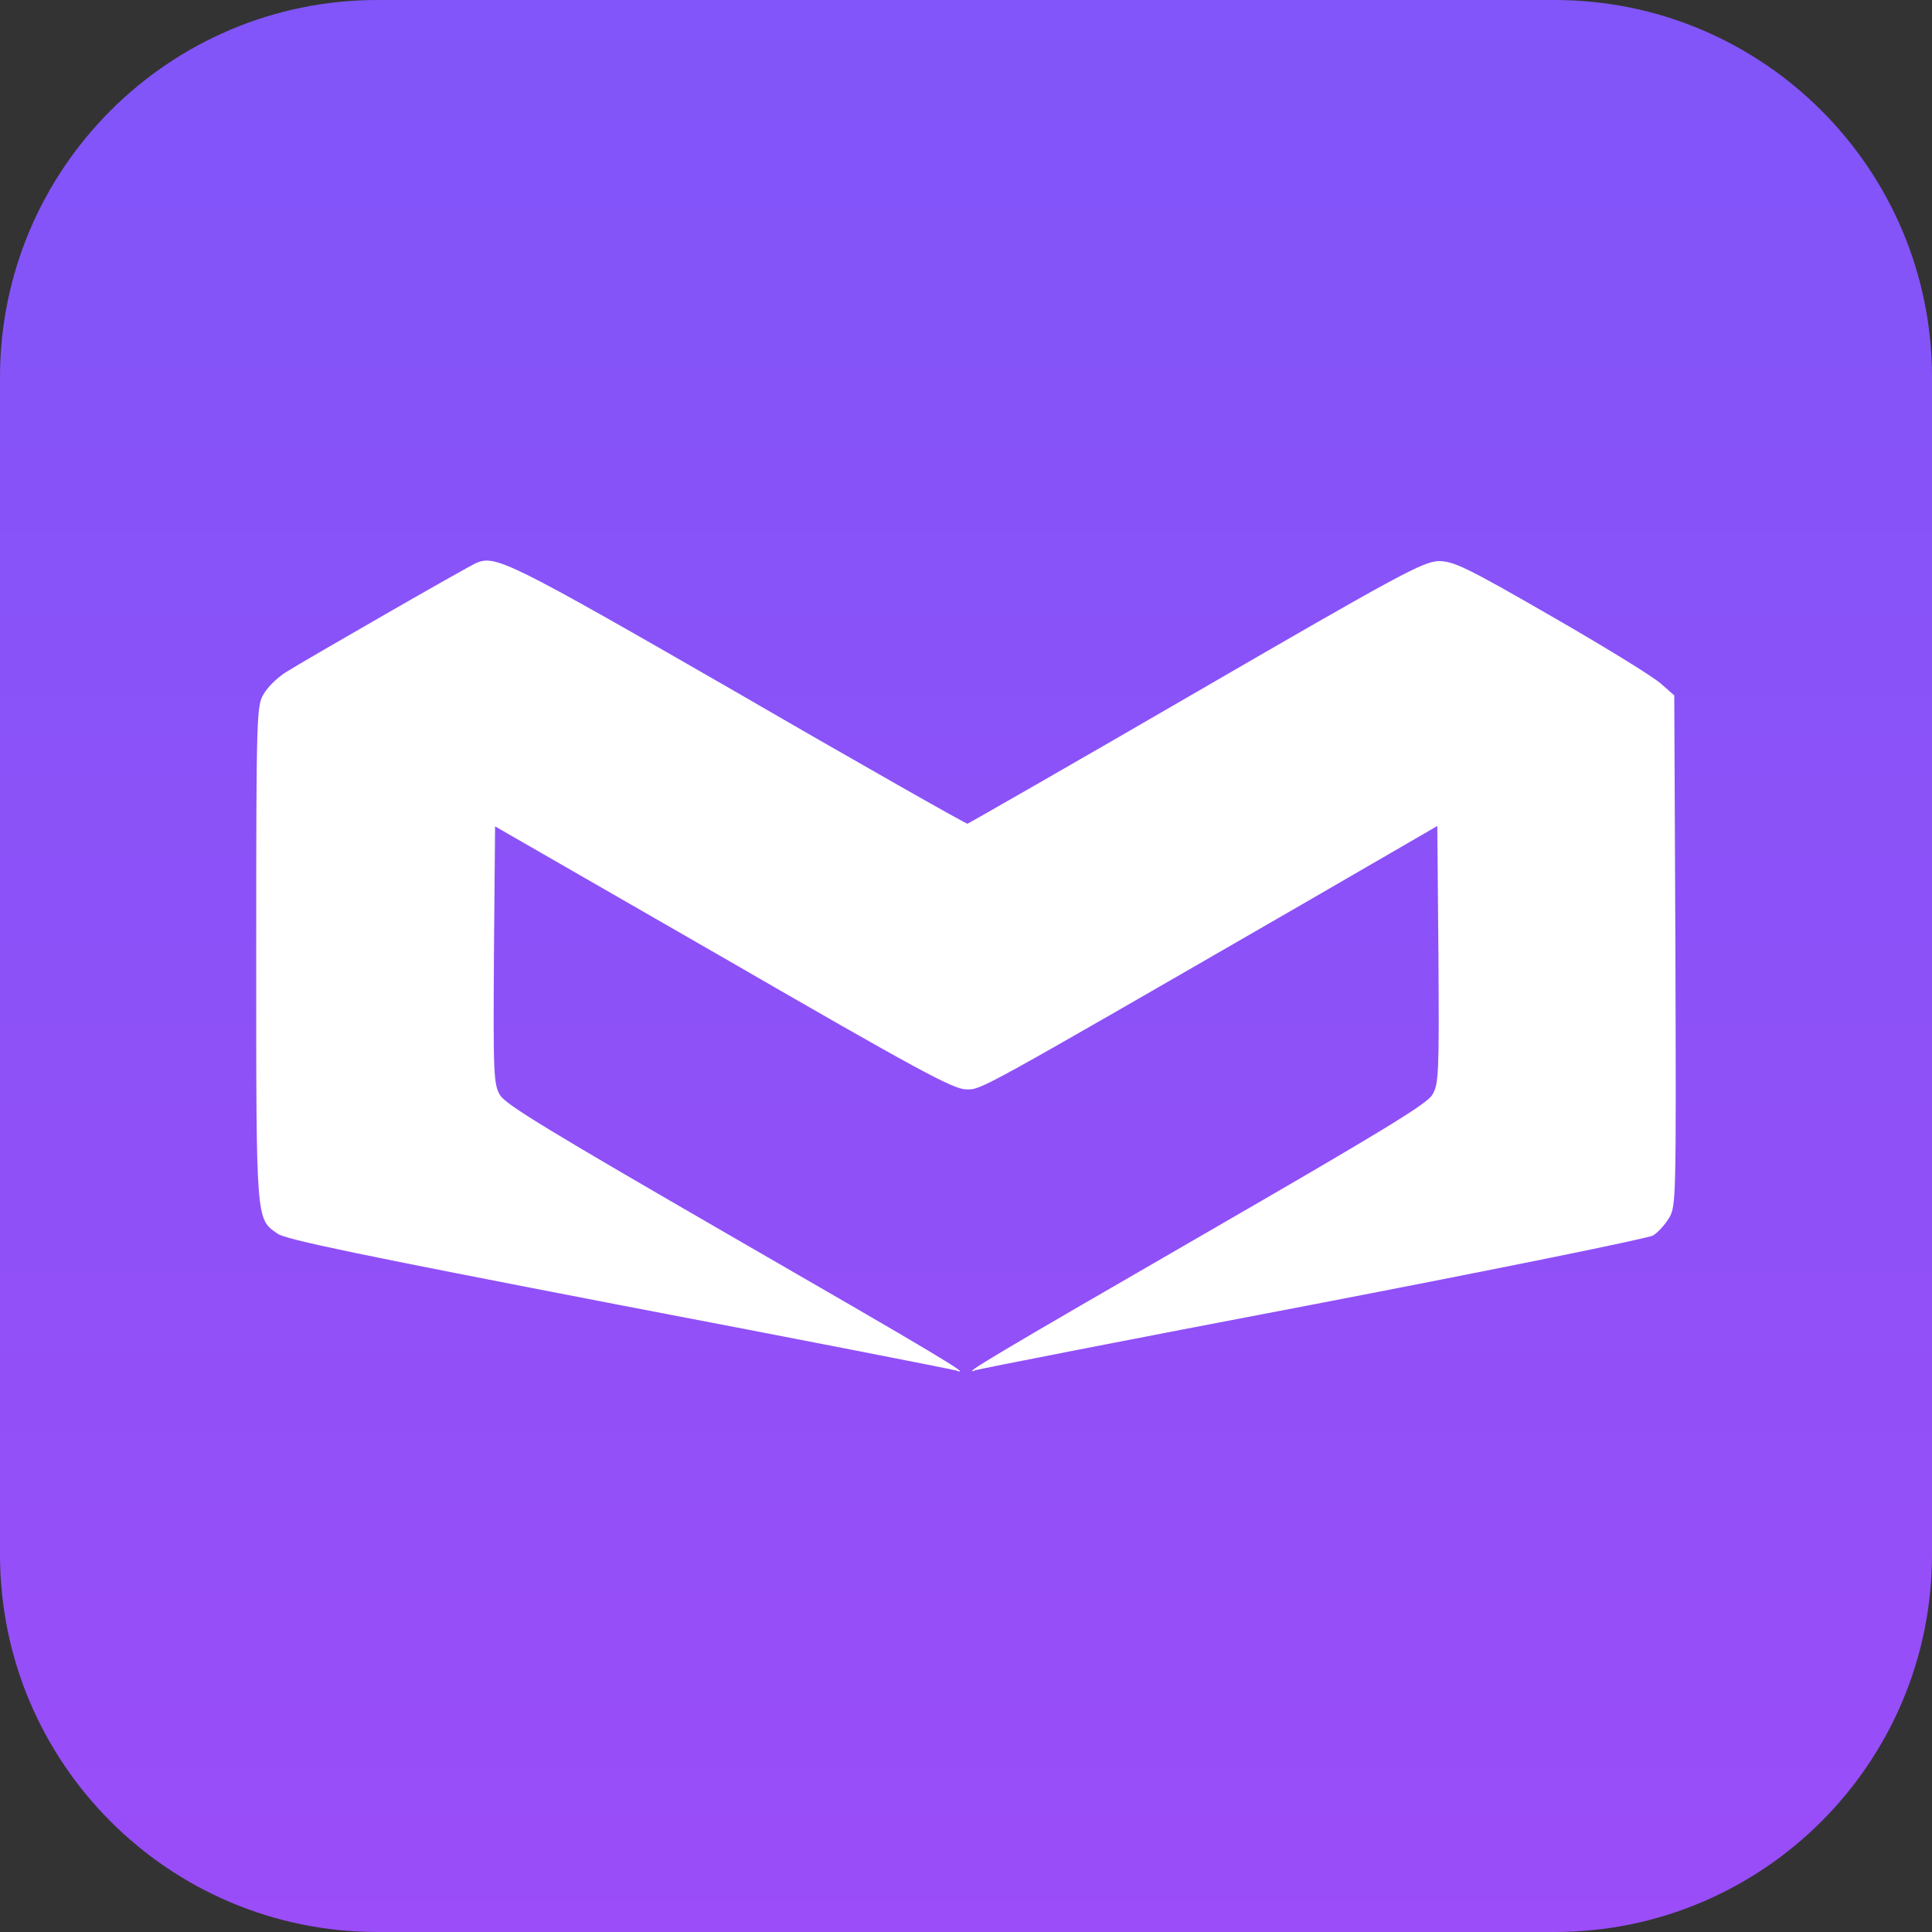
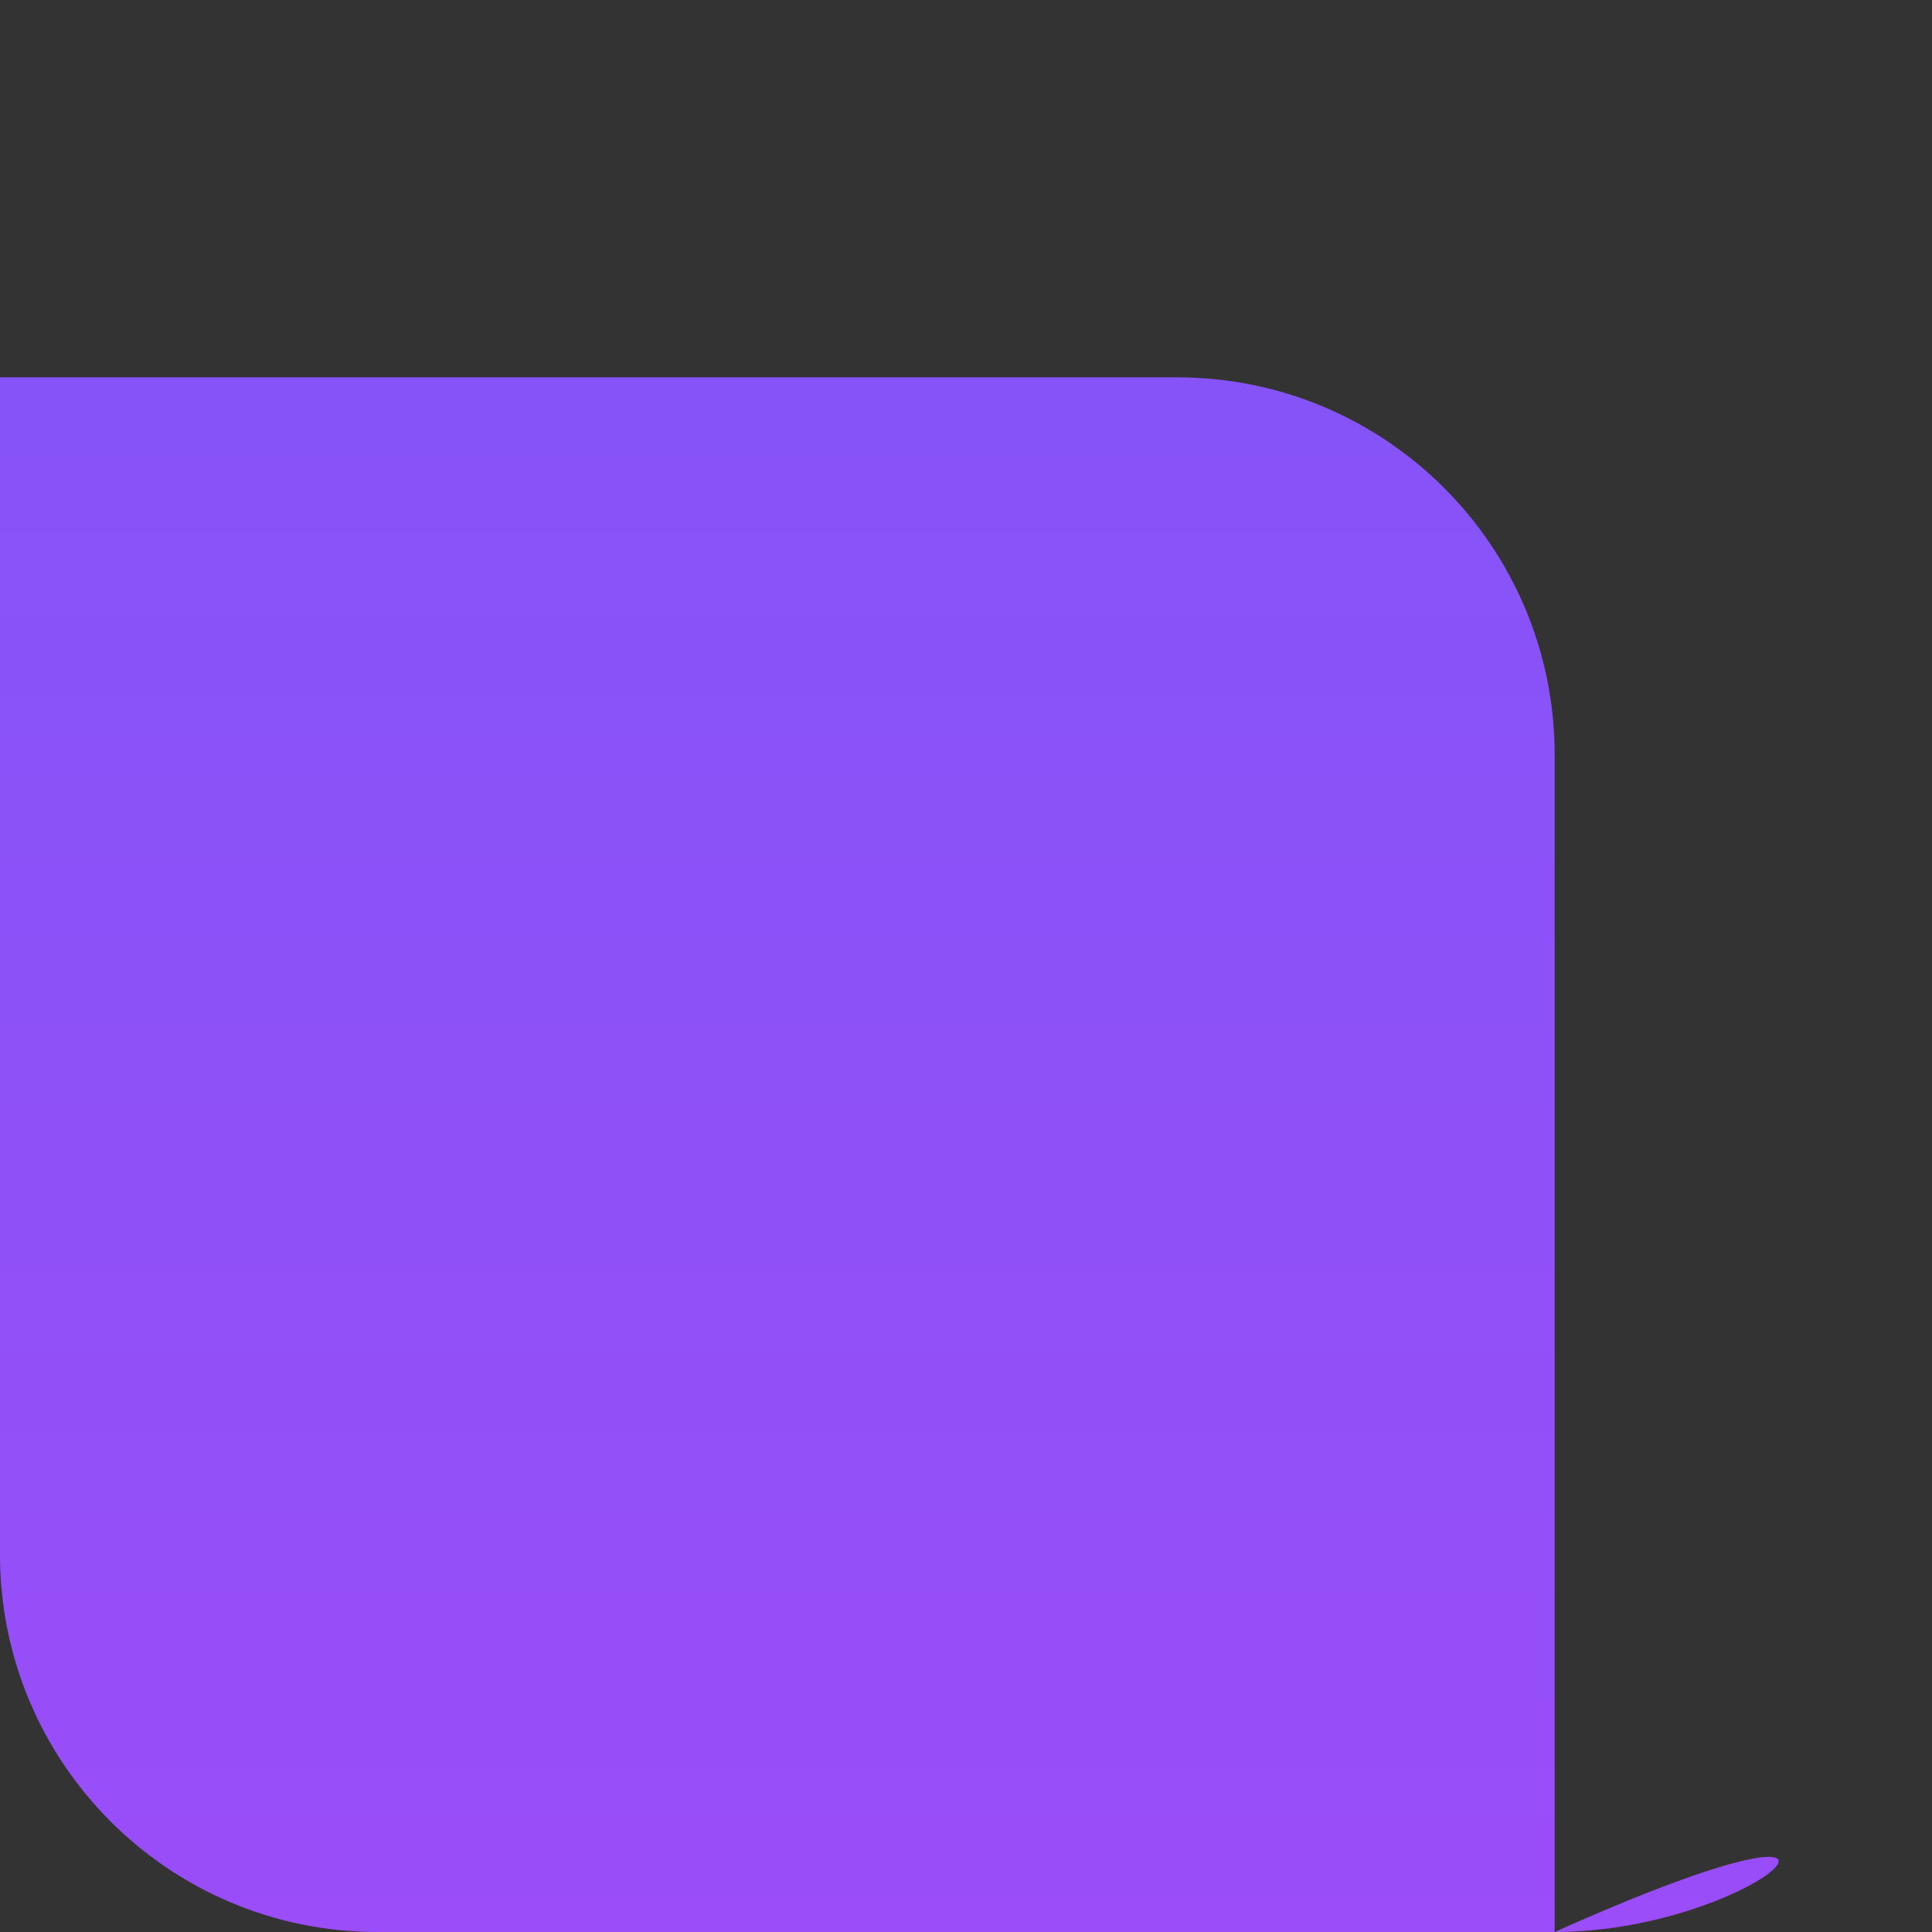
<svg xmlns="http://www.w3.org/2000/svg" version="1.1" id="Layer_1" x="0px" y="0px" viewBox="0 0 512 512" style="enable-background:new 0 0 512 512;" xml:space="preserve">
  <rect x="0" y="0" width="512" height="512" fill="#333333" stroke="none" />
  <style type="text/css">
	.st0{fill:url(#SVGID_1_);}
	.st1{fill:#FFFFFF;}
</style>
  <linearGradient id="SVGID_1_" gradientUnits="userSpaceOnUse" x1="256" y1="512" x2="256" y2="-9.094947e-13">
    <stop offset="0" style="stop-color:#9A4DF8" />
    <stop offset="0.237" style="stop-color:#934FF8" />
    <stop offset="1" style="stop-color:#8155F9" />
  </linearGradient>
-   <path class="st0" d="M412,512H100C44.8,512,0,467.2,0,412V100C0,44.8,44.8,0,100,0h312c55.2,0,100,44.8,100,100v312  C512,467.2,467.2,512,412,512z" />
+   <path class="st0" d="M412,512H100C44.8,512,0,467.2,0,412V100h312c55.2,0,100,44.8,100,100v312  C512,467.2,467.2,512,412,512z" />
  <g>
-     <path class="st1" d="M195.6,183.7c33.1,19.2,60.5,34.7,60.8,34.6c0.3-0.1,27.6-15.7,60.5-34.8c54.3-31.5,60.3-34.7,64.4-34.8   c3.9,0,7.3,1.6,30,14.7c14.1,8.1,27.1,16.1,29,17.9l3.4,3l0.3,67.7c0.2,65.7,0.2,67.7-1.7,70.8c-1.1,1.8-2.9,3.8-4.2,4.6   c-1.3,0.8-41.8,9-90.1,18.3c-48.3,9.2-88.6,17.1-89.4,17.4c-4.6,1.7,5-4,59.7-35.6c47.6-27.5,60-35,61.3-37.4   c1.7-2.8,1.8-5.8,1.6-37.1l-0.3-34.1L345,239.7c-86.8,50.1-84.8,49-88.9,49c-3.4,0-12.5-4.9-64.4-34.9L131.2,219l-0.3,34   c-0.2,31.5-0.1,34.3,1.6,37.2c1.4,2.5,13.9,10,61.3,37.4c54.8,31.6,64.3,37.3,59.6,35.6c-0.9-0.3-41.2-8.2-89.4-17.4   c-68.3-13.2-88.4-17.3-90.5-18.9c-5.7-4-5.6-2.8-5.6-74.2c0-63.4,0.1-65.8,2-68.8c1-1.8,3.5-4.2,5.6-5.6c5.4-3.4,48.2-28,50.7-29.1   C131.3,147,134.8,148.7,195.6,183.7z" />
-   </g>
+     </g>
</svg>